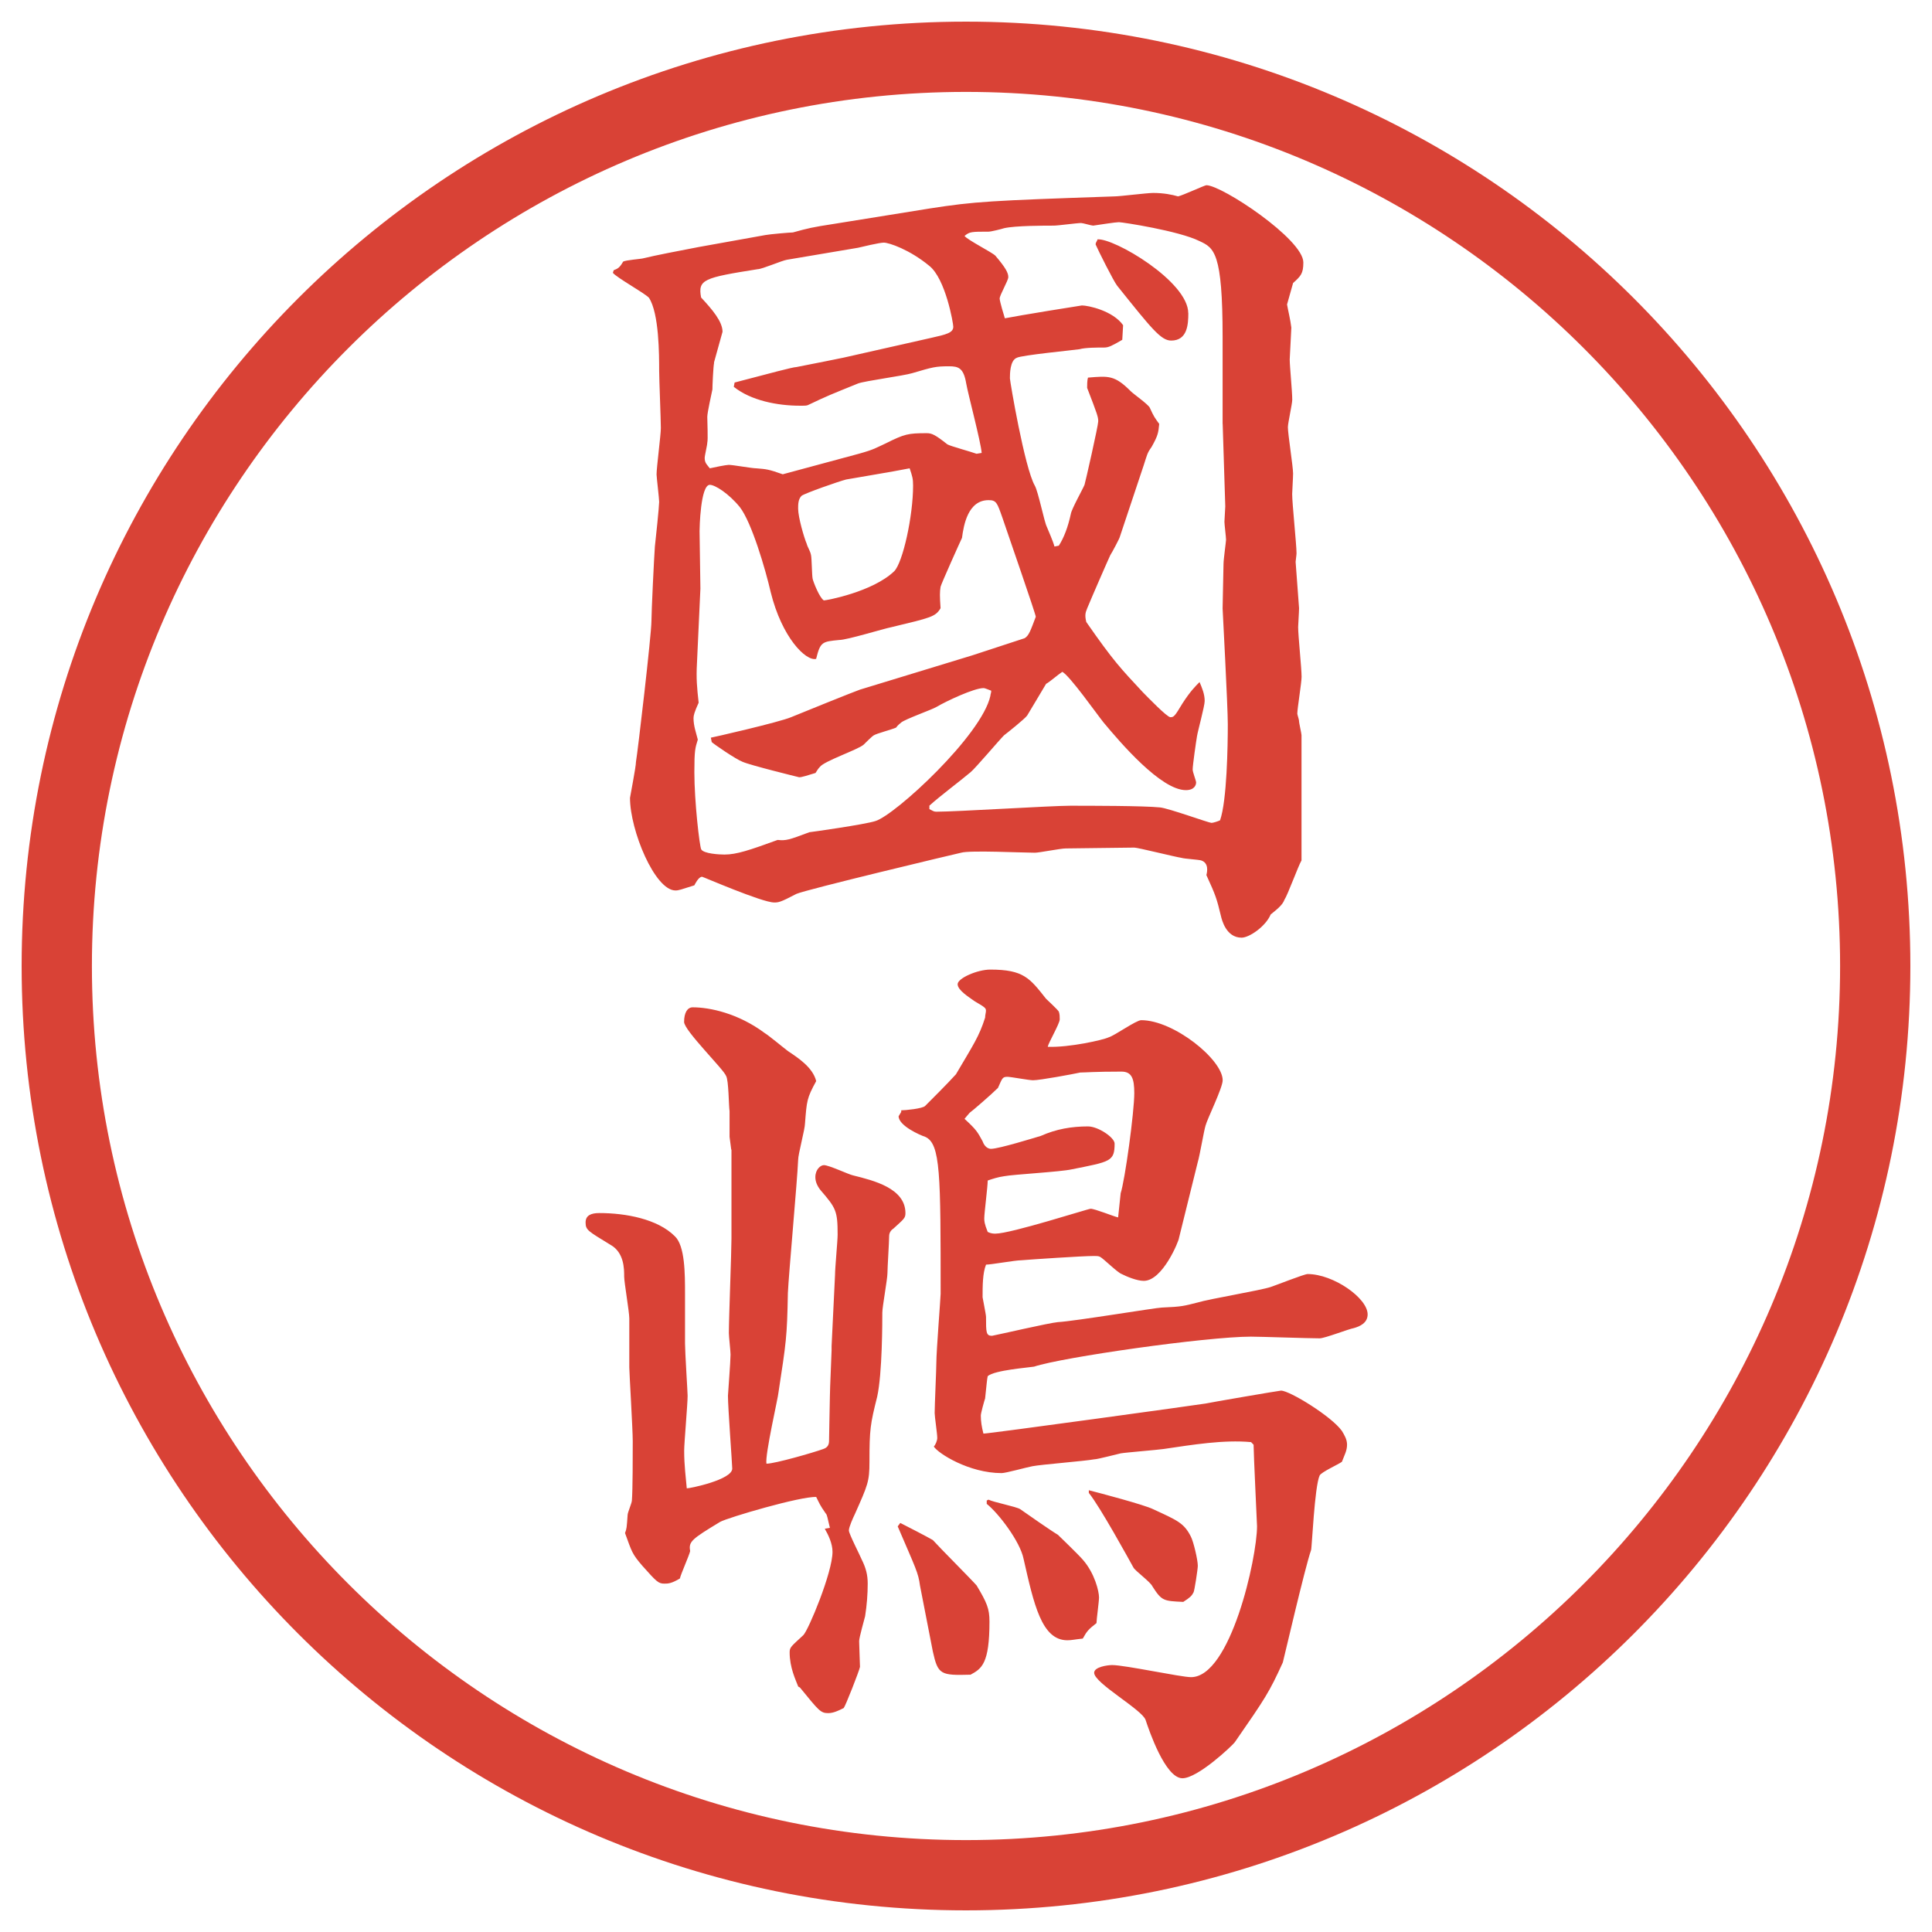
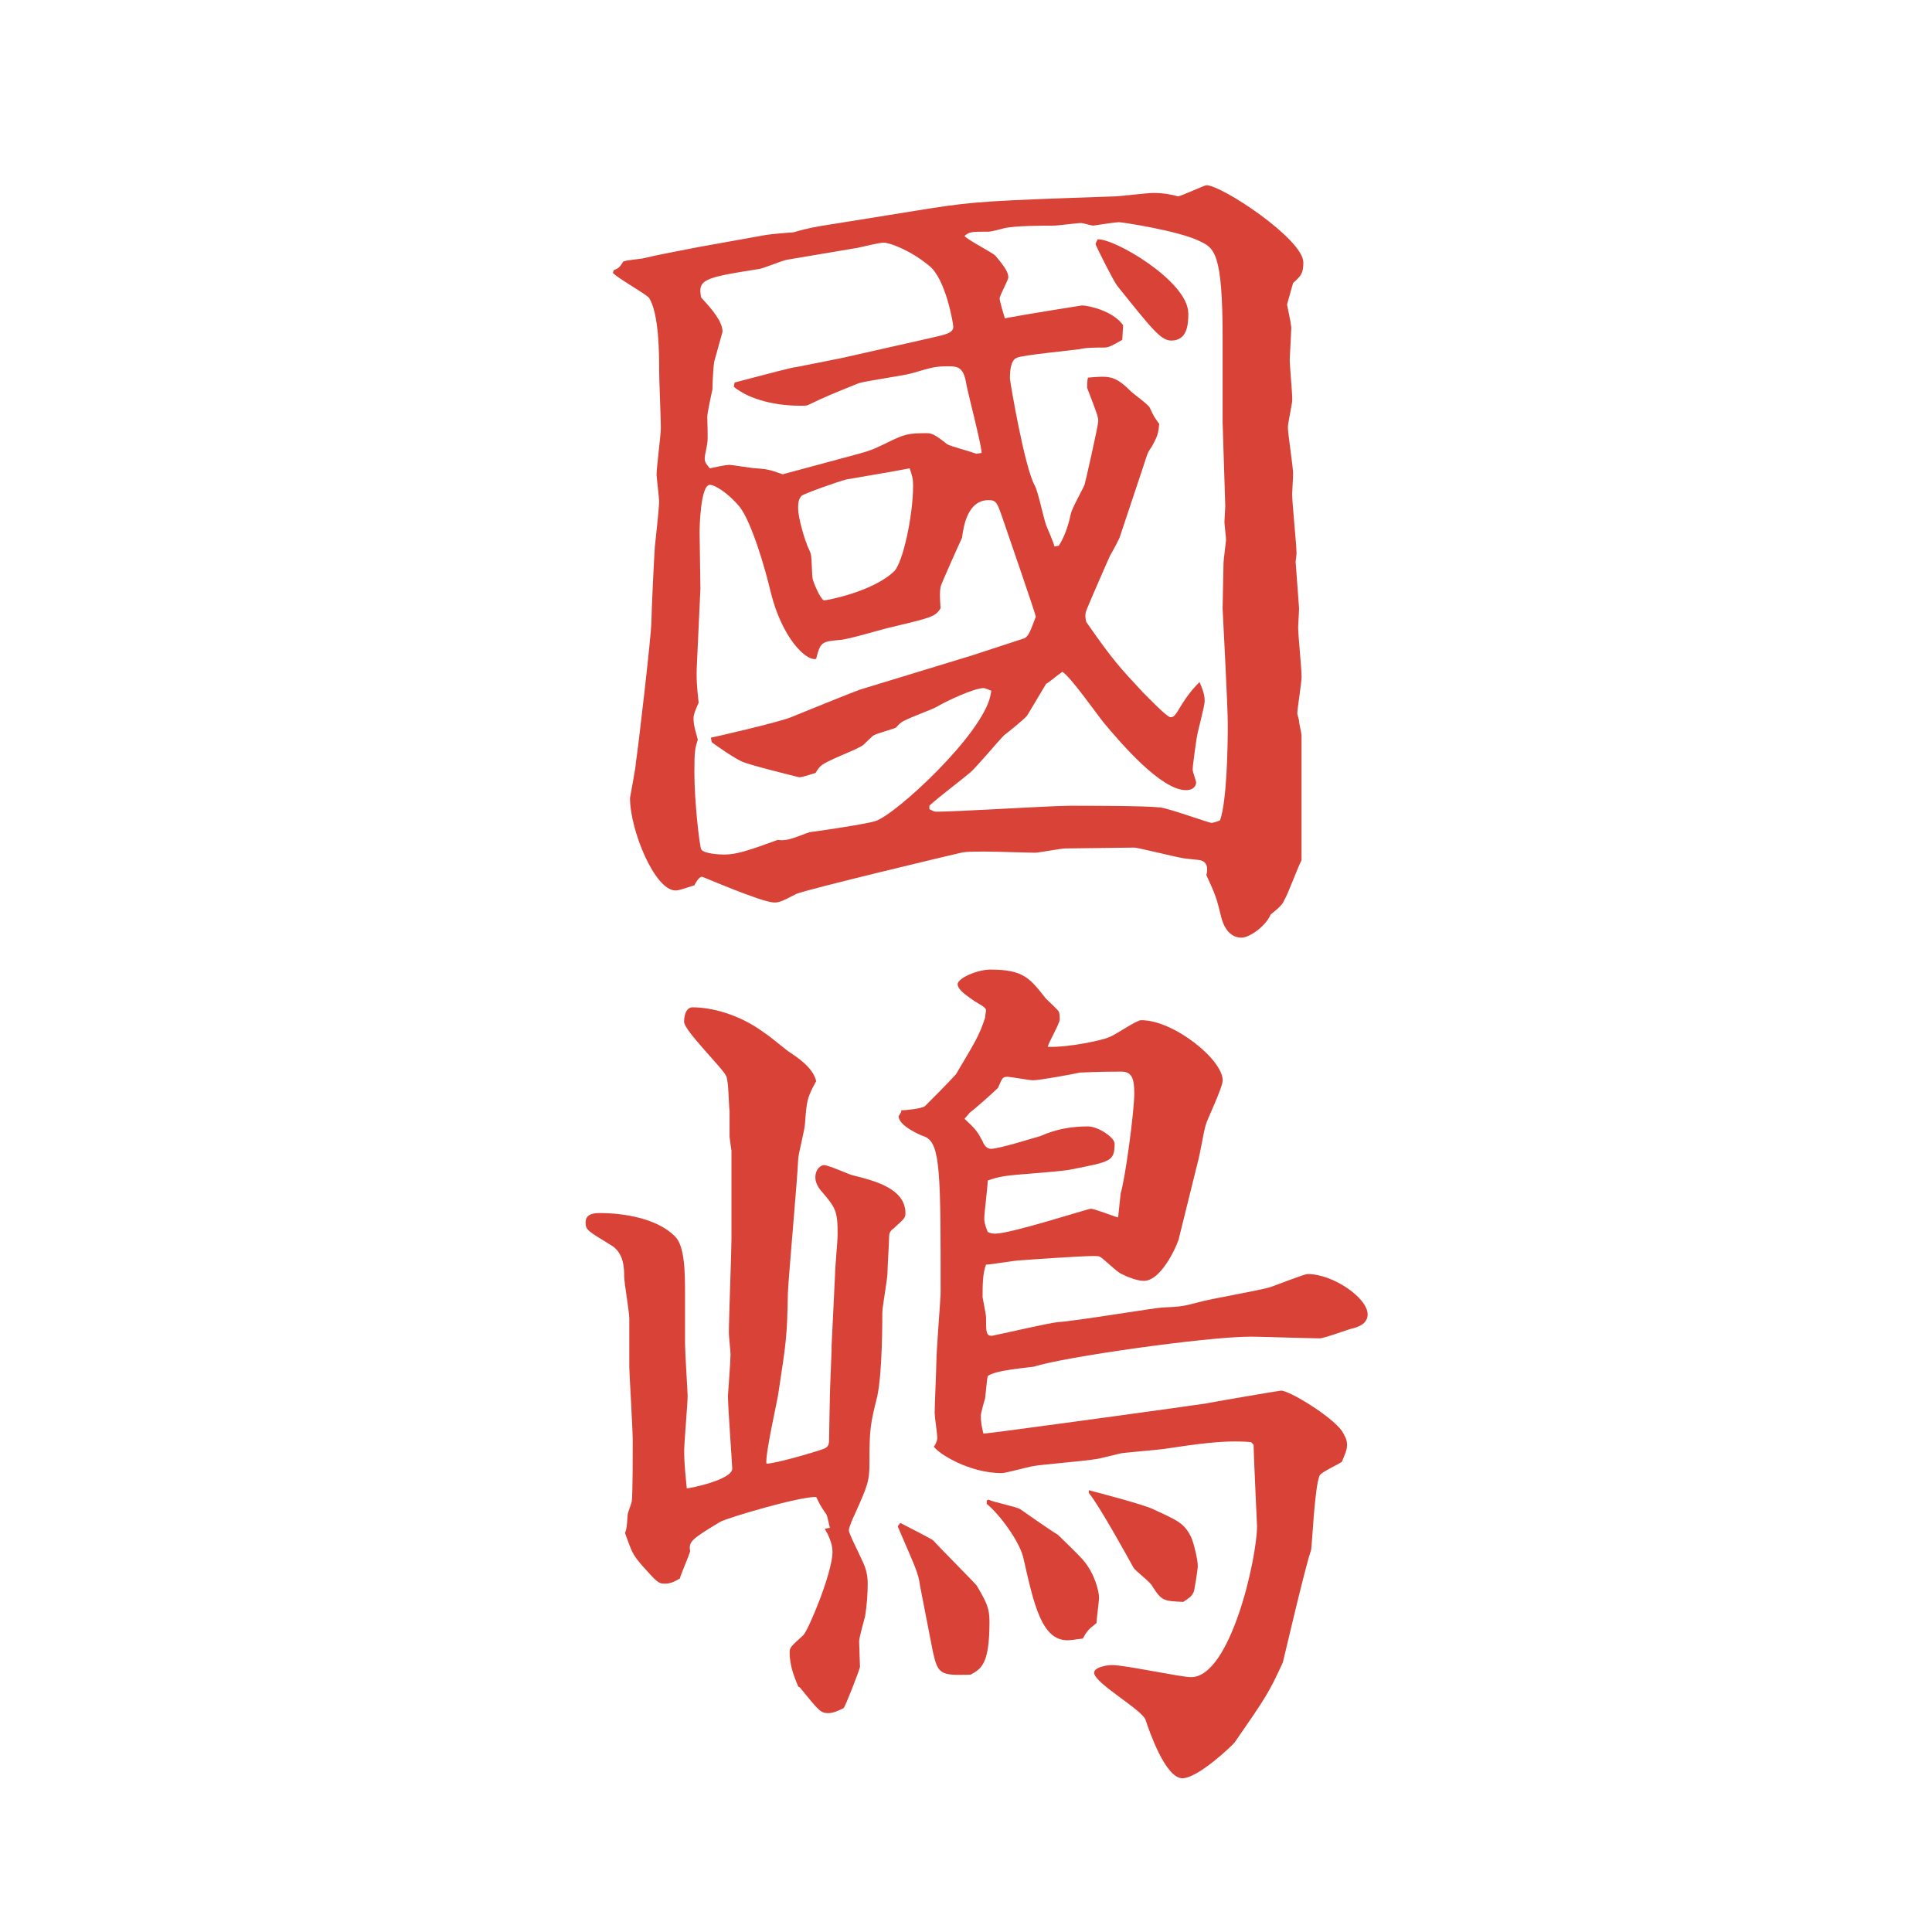
<svg xmlns="http://www.w3.org/2000/svg" version="1.1" viewBox="0 0 27.496 27.496">
  <g>
    <g id="_レイヤー_1" data-name="レイヤー_1">
      <g id="_楕円形_1" data-name="楕円形_1">
-         <path d="M13.748,1.308c6.859,0,12.44,5.581,12.44,12.44s-5.581,12.44-12.44,12.44S1.308,20.607,1.308,13.748,6.889,1.308,13.748,1.308M13.748.308C6.325.308.308,6.325.308,13.748s6.017,13.44,13.44,13.44,13.44-6.017,13.44-13.44S21.171.308,13.748.308h0Z" fill="#d94236" />
-       </g>
+         </g>
      <g>
        <path d="M8.734,3.846c.061-.024.085-.037.134-.122.037-.024.256-.037.293-.049.146-.037.525-.11.781-.159l.952-.171c.061-.012.354-.037.391-.037.22-.061.269-.073.586-.122l1.367-.22c.635-.098.842-.11,2.625-.171.072,0,.463-.049.549-.049.146,0,.269.024.354.049.062-.012.379-.159.403-.159.22,0,1.38.769,1.38,1.099,0,.159-.037.195-.146.293l-.086.305c.012.073.049.22.061.33,0,.037-.023.427-.023.452,0,.098.036.452.036.574,0,.061-.062.33-.062.391,0,.098.074.562.074.659,0,.061-.013.256-.013.293,0,.134.062.72.062.842,0,.024-.013.11-.013.122s.049.647.049.659c0,.049-.013.244-.013.269,0,.122.049.586.049.708,0,.085-.061.452-.061.525,0,.012.024.085.024.098,0,.037.036.183.036.208v1.782c-.049.085-.195.488-.244.562-.023.061-.072.11-.195.208-.072.171-.305.33-.414.33-.221,0-.281-.256-.293-.305-.062-.256-.074-.293-.208-.586.013-.049.036-.171-.073-.208-.037-.012-.244-.024-.281-.037-.085-.012-.622-.146-.671-.146-.159,0-.83.012-.977.012-.073,0-.377.061-.439.061-.171,0-.928-.037-1.05,0-.11.024-2.209.525-2.344.586-.232.122-.256.122-.317.122-.171,0-1.013-.366-1.025-.366-.049,0-.098.098-.11.122-.195.061-.22.073-.269.073-.293,0-.647-.854-.647-1.318,0-.012.085-.439.085-.513.024-.134.22-1.807.22-2.002,0-.122.037-.903.049-1.062.012-.098.061-.574.061-.635,0-.049-.037-.354-.037-.391,0-.098.061-.562.061-.659,0-.122-.024-.696-.024-.818,0-.22,0-.818-.146-1.038-.073-.073-.452-.281-.513-.354l.012-.037ZM10.114,10.499c.012,0,.977-.22,1.147-.293.146-.061.903-.366.977-.391l1.599-.488c.183-.061.525-.171.745-.244.062-.037.085-.11.159-.305,0-.037-.403-1.196-.477-1.416-.073-.208-.085-.244-.195-.244-.293,0-.354.354-.378.537-.024.049-.293.647-.305.696-.012.073-.012.134,0,.305-.073.122-.134.134-.696.269-.122.024-.635.183-.745.183-.244.024-.269.024-.33.269-.146.037-.488-.305-.647-.952-.073-.317-.269-.989-.439-1.208-.159-.195-.354-.317-.427-.317-.134,0-.146.623-.146.659,0,.122.012.696.012.818l-.049,1.062c-.012.22,0,.342.024.562-.061.134-.073.183-.073.22,0,.11.037.208.061.305-.037.122-.049.146-.049.464,0,.415.073,1.05.098,1.099.037.061.256.073.33.073.171,0,.354-.061.757-.208.122.012.159,0,.452-.11.012,0,.793-.11.94-.159.281-.085,1.514-1.221,1.636-1.782,0-.024.012-.037.012-.073-.037-.012-.085-.037-.11-.037-.134,0-.525.183-.671.269-.061.037-.439.171-.5.22-.012.012-.049.037-.073.073-.049.024-.281.085-.317.11-.024.012-.122.11-.146.134-.085.073-.562.232-.623.317-.024.024-.037.049-.061.085-.122.037-.195.061-.232.061-.049-.012-.696-.171-.806-.22-.098-.037-.415-.256-.439-.281l-.012-.061ZM10.163,5.164c-.012.049-.024.33-.024.378-.012.061-.073.33-.073.391s.012.33,0,.366c0,.037-.037.183-.037.22,0,.073.037.098.073.146.049-.012.232-.049.269-.049.061,0,.33.049.391.049.146.012.171.012.378.085l1.086-.293c.22-.061.244-.085.378-.146.269-.134.317-.146.586-.146.073,0,.122.024.293.159.037.024.354.11.415.134l.073-.012c-.012-.159-.195-.842-.22-.989-.037-.22-.11-.244-.244-.244-.195,0-.232.012-.525.098-.122.037-.671.11-.769.146-.391.159-.427.171-.708.305-.024.012-.037.012-.122.012-.317,0-.696-.073-.94-.269l.012-.061c.513-.134.83-.22.879-.22.439-.085.488-.098.671-.134l1.245-.281c.22-.049.317-.073.317-.159,0-.049-.11-.684-.342-.867-.281-.232-.574-.33-.647-.33-.061,0-.317.061-.366.073l-1.013.171c-.073.012-.354.134-.415.134-.769.122-.854.146-.806.403.159.171.305.342.305.488l-.122.439ZM12.726,8.13c.122-.122.269-.781.269-1.221,0-.098-.012-.134-.049-.244-.244.049-.769.134-.903.159-.098.024-.586.195-.635.232-.049.049-.049.122-.049.183,0,.122.085.415.122.5.012.049.049.098.061.159.012.049.012.293.024.342s.098.269.159.305c.037,0,.696-.122,1.001-.415ZM17.4,6.031v-1.233c0-1.208-.121-1.27-.329-1.367-.293-.146-1.099-.269-1.147-.269s-.281.037-.366.049c-.024,0-.146-.037-.171-.037-.061,0-.33.037-.39.037-.135,0-.549,0-.708.037-.036.012-.183.049-.22.049-.244,0-.269,0-.342.061.049.061.391.232.439.281.146.171.184.244.184.305,0,.049-.123.256-.123.305,0,.037.062.244.074.281.183-.037,1.085-.183,1.097-.183.086,0,.439.073.586.281l-.012.208c-.146.085-.195.11-.256.11-.098,0-.27,0-.354.024-.073.012-.83.085-.891.122-.098.037-.098.232-.098.293,0,.037.208,1.27.354,1.526.049.085.134.513.171.586.024.061.086.195.109.281l.062-.012q.11-.171.171-.452c.012-.073.171-.354.195-.415.012-.037.195-.842.195-.903s-.012-.098-.158-.476c0-.037,0-.11.012-.146.293-.024.379-.037.61.195.036.037.244.183.269.232.061.134.073.146.135.232-.013.122-.013.159-.11.33-.062.085-.062.11-.11.256l-.342,1.025c0,.012-.109.22-.134.256-.024.049-.269.61-.329.757-.025.061-.037.098-.013.195.391.562.488.659.806,1.001.061.061.342.354.391.354s.061-.012.171-.195c.11-.171.183-.244.244-.305.036.085.073.171.073.269,0,.073-.098.427-.109.5-.013.073-.062.415-.062.476,0,.037.049.159.049.183,0,.037-.024.11-.146.11-.354,0-.928-.671-1.172-.964-.098-.122-.476-.659-.586-.72-.073.049-.182.146-.231.171-.037.061-.232.391-.27.452-.036.049-.28.244-.329.281-.073.073-.403.464-.476.525-.159.134-.439.342-.586.476v.049c.049.024.061.037.098.037.293,0,1.635-.085,1.904-.085.268,0,1.049,0,1.281.024.122.012.695.22.732.22.024,0,.098-.024.122-.037.098-.281.11-1.062.11-1.367,0-.256-.074-1.636-.074-1.648,0-.098.013-.549.013-.635,0-.061.036-.317.036-.342,0-.037-.023-.22-.023-.256s.012-.183.012-.22l-.037-1.172ZM16.912,4.456c0,.159-.012.391-.244.391-.146,0-.28-.171-.769-.781-.049-.061-.269-.5-.306-.586,0-.037.025-.049.025-.073.231-.024,1.293.598,1.293,1.05Z" fill="#d94236" />
        <path d="M10.407,16.363l-.024-.184v-.365c-.012-.074-.012-.439-.049-.501-.037-.098-.598-.647-.598-.769,0-.134.049-.208.122-.208.244,0,.647.085,1.025.366.061.037.281.22.33.256.146.098.354.232.403.428-.134.244-.134.281-.159.598,0,.086-.098.439-.098.525-.012.293-.134,1.623-.146,1.893-.012.635-.024.695-.134,1.416,0,.049-.195.891-.171,1.013.122,0,.671-.159.806-.208.073-.023.085-.072.085-.121,0-.11.012-.55.012-.635,0-.098.024-.599.024-.647v-.062l.049-1.013c0-.098.037-.488.037-.573,0-.342-.024-.379-.244-.635-.049-.062-.073-.123-.073-.184,0-.109.073-.171.122-.171.073,0,.354.134.415.146.293.073.745.183.745.537,0,.073-.024.085-.171.22-.037.024-.061.061-.061.109,0,.074-.024.452-.024.525,0,.086-.073.477-.073.562,0,.122,0,.866-.073,1.196-.098.391-.11.464-.11.928,0,.281-.024.33-.208.744-.024.049-.085.184-.085.232s.159.354.183.415c.061.122.085.22.085.342,0,.146-.012.306-.037.464-.012.049-.085.305-.085.354,0,.062.012.318.012.367-.012.061-.208.561-.232.586-.073.036-.146.072-.22.072-.11,0-.134-.036-.403-.365l-.024-.013c-.037-.098-.122-.269-.122-.488,0-.073.024-.085.195-.244.073-.073.415-.892.415-1.185,0-.121-.061-.244-.11-.329l.073-.013c-.037-.146-.037-.183-.061-.207-.085-.122-.085-.135-.134-.232-.22-.012-1.257.293-1.367.354-.403.244-.452.28-.427.415-.012.061-.134.33-.146.391-.122.073-.171.073-.22.073-.085,0-.11-.024-.317-.257-.146-.17-.146-.195-.244-.463.024-.062.024-.074.037-.257,0-.036.061-.171.061-.208.012-.146.012-.658.012-.842,0-.171-.049-.977-.049-1.05v-.696c0-.098-.073-.512-.073-.598,0-.109,0-.342-.195-.451-.317-.195-.354-.208-.354-.318,0-.098.073-.134.195-.134.378,0,.83.085,1.074.329.146.135.146.537.146.818v.708c0,.122.037.696.037.745,0,.121-.049.671-.049.781,0,.219.024.378.037.537.049,0,.647-.123.647-.281,0-.061-.061-.867-.061-1.037,0-.025.037-.488.037-.586,0-.049-.024-.257-.024-.306,0-.208.037-1.147.037-1.343v-1.27ZM12.812,21.674c.073.036.403.207.464.244.098.109.549.561.623.646.146.244.183.33.183.513,0,.599-.11.671-.269.757-.427.012-.464,0-.537-.33-.024-.134-.171-.866-.183-.939-.024-.184-.061-.244-.317-.842l.037-.049ZM12.824,15.802c.061,0,.305-.024.342-.062.098-.098.317-.316.439-.451.244-.415.33-.537.415-.806,0-.037.012-.073.012-.098,0-.037-.012-.049-.159-.134-.085-.061-.244-.159-.244-.244s.281-.208.464-.208c.476,0,.562.122.794.415.023.024.158.146.182.183.013.037.013.073.013.11,0,.061-.159.33-.171.391.305.012.793-.098.867-.135.086-.024.391-.244.464-.244.464,0,1.159.562,1.159.855,0,.109-.219.549-.244.646-.023.073-.085.439-.109.513l-.269,1.087c0,.036-.231.609-.501.609-.098,0-.244-.061-.316-.098-.062-.023-.257-.219-.306-.244-.024-.012-.049-.012-.085-.012-.172,0-.891.049-1.038.061-.085,0-.427.062-.5.062-.049.122-.049.306-.049.464,0,.012.049.244.049.281,0,.219,0,.268.085.268.122-.023.806-.183.939-.195.232-.012,1.404-.207,1.478-.207.293-.012.317-.024.513-.073.158-.049.891-.171,1.037-.22.074-.024.477-.184.525-.184.366,0,.854.342.854.574,0,.122-.11.171-.195.195-.073.012-.415.146-.488.146-.159,0-.843-.024-.977-.024-.635,0-2.686.293-3.088.427-.072.013-.561.049-.659.135-.012.061-.012.086-.037.317-.012.036-.061.208-.061.244,0,.085.012.159.037.257.085,0,3.1-.416,3.161-.428.049-.012,1.051-.184,1.074-.184.123,0,.721.367.867.574.037.061.073.122.073.195,0,.086-.036.146-.073.244-.049.037-.293.146-.317.195-.073.158-.11,1.037-.122,1.062-.086.244-.391,1.562-.402,1.599-.195.427-.244.501-.684,1.136-.037.049-.525.512-.745.512-.244,0-.476-.684-.524-.83s-.732-.524-.732-.671c0-.085.195-.11.256-.11.184,0,.977.172,1.123.172.562,0,.939-1.697.939-2.148,0-.025-.049-1.038-.049-1.16l-.036-.037c-.391-.036-.83.037-1.245.098-.086.013-.537.049-.61.062-.062.013-.329.085-.378.085-.135.025-.757.074-.878.098-.074.013-.379.098-.439.098-.464,0-.904-.28-.965-.378.024-.024.049-.085.049-.122,0-.061-.037-.305-.037-.354,0-.11.024-.623.024-.721,0-.158.061-.928.061-.977,0-1.697,0-2.137-.22-2.234-.073-.023-.378-.158-.378-.293l.037-.061v-.024ZM15.948,16.986c.062-.184.195-1.16.195-1.429,0-.208-.036-.306-.183-.306-.391,0-.514.013-.586.013-.11.024-.574.11-.671.11-.061,0-.317-.049-.366-.049-.073,0-.073.023-.134.158-.086.086-.367.33-.403.354-.024.025-.061.074-.073.086.171.158.183.184.256.317.012.036.049.11.122.11.11,0,.623-.159.708-.184.22-.098.439-.135.671-.135.146,0,.379.159.379.244,0,.257-.062.257-.611.367-.158.036-.83.072-.963.098-.085.012-.159.036-.232.061,0,.086-.049.464-.049.537,0,.037,0,.073.049.195.049.024.085.024.11.024.22,0,1.318-.354,1.355-.354.061,0,.329.11.391.123l.036-.342ZM14.044,21.355l.024-.012c.073.037.391.098.451.135.086.061.452.316.537.365.025.025.281.27.354.354.171.195.231.452.231.537,0,.062-.036.317-.036.366-.11.086-.134.109-.195.22-.122.013-.159.024-.22.024-.366,0-.476-.513-.623-1.16-.049-.244-.354-.646-.524-.781v-.049ZM15.496,21.209c.146.037.794.208.916.27.342.158.439.195.537.391.037.072.098.329.098.414,0,.049-.049.367-.061.379-.025.049-.049.073-.146.135-.281-.013-.306-.013-.439-.221-.025-.061-.244-.219-.27-.268-.061-.11-.476-.867-.635-1.062v-.037Z" fill="#d94236" />
      </g>
    </g>
  </g>
</svg>